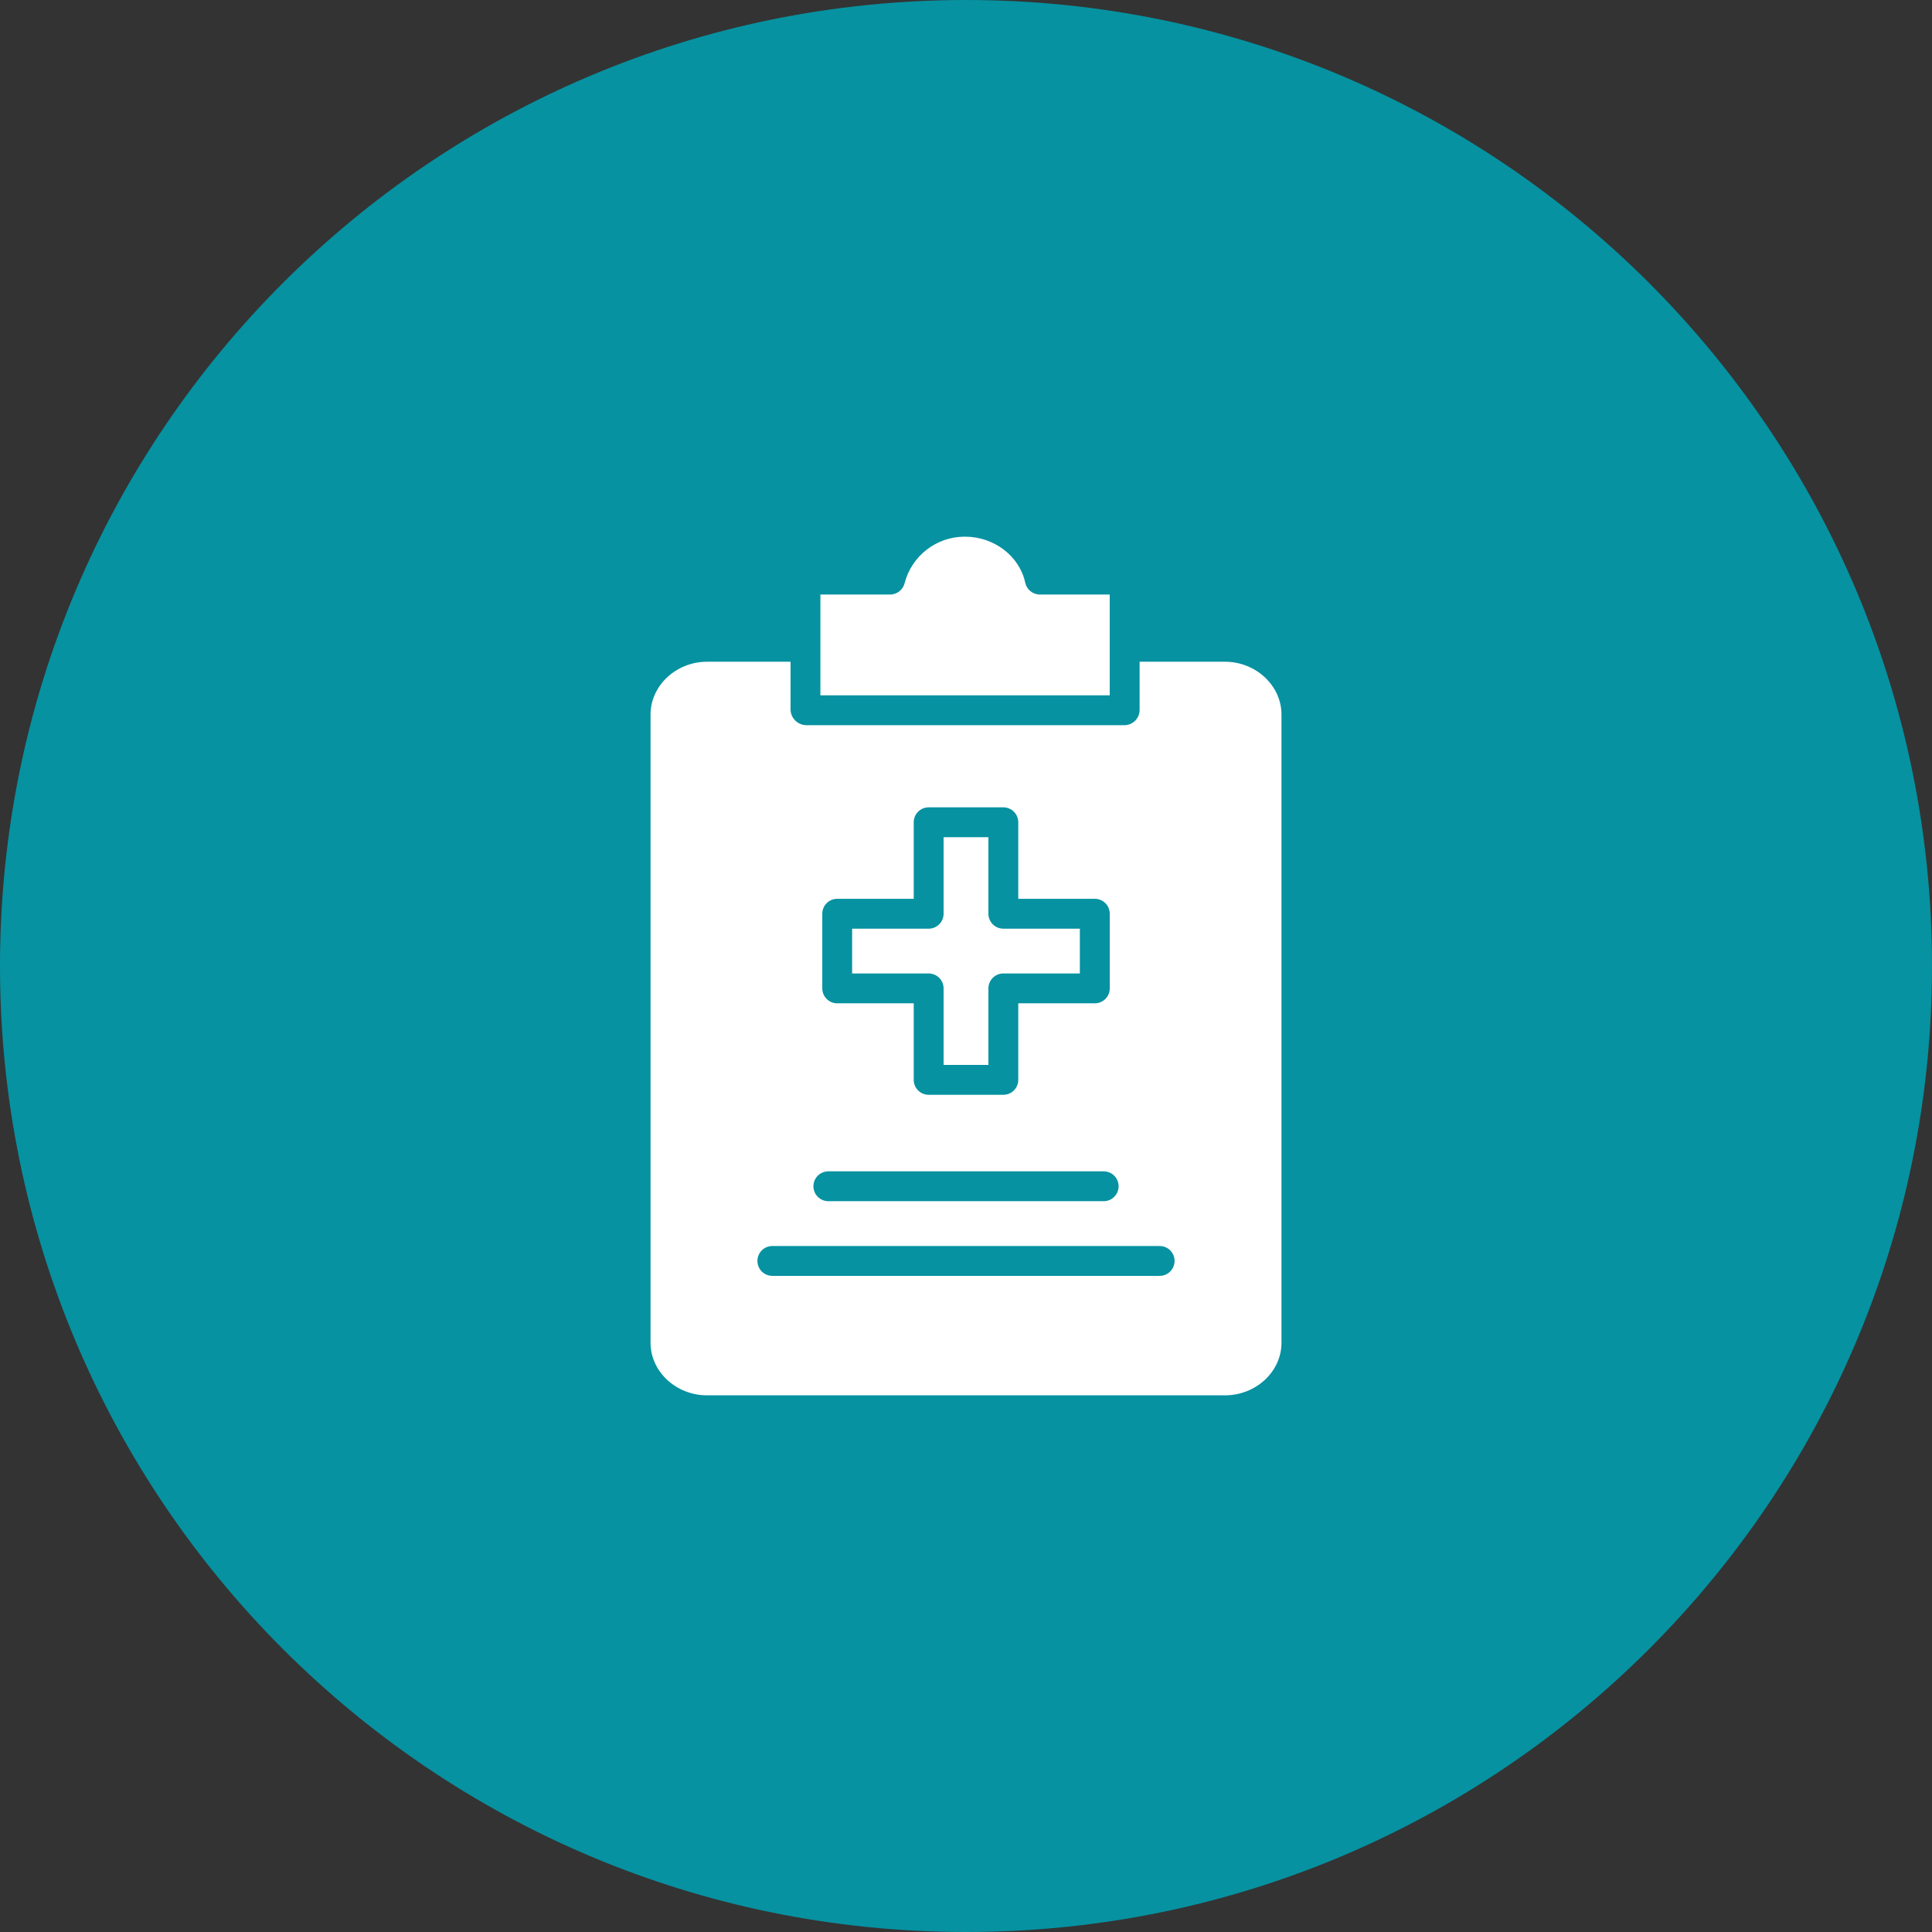
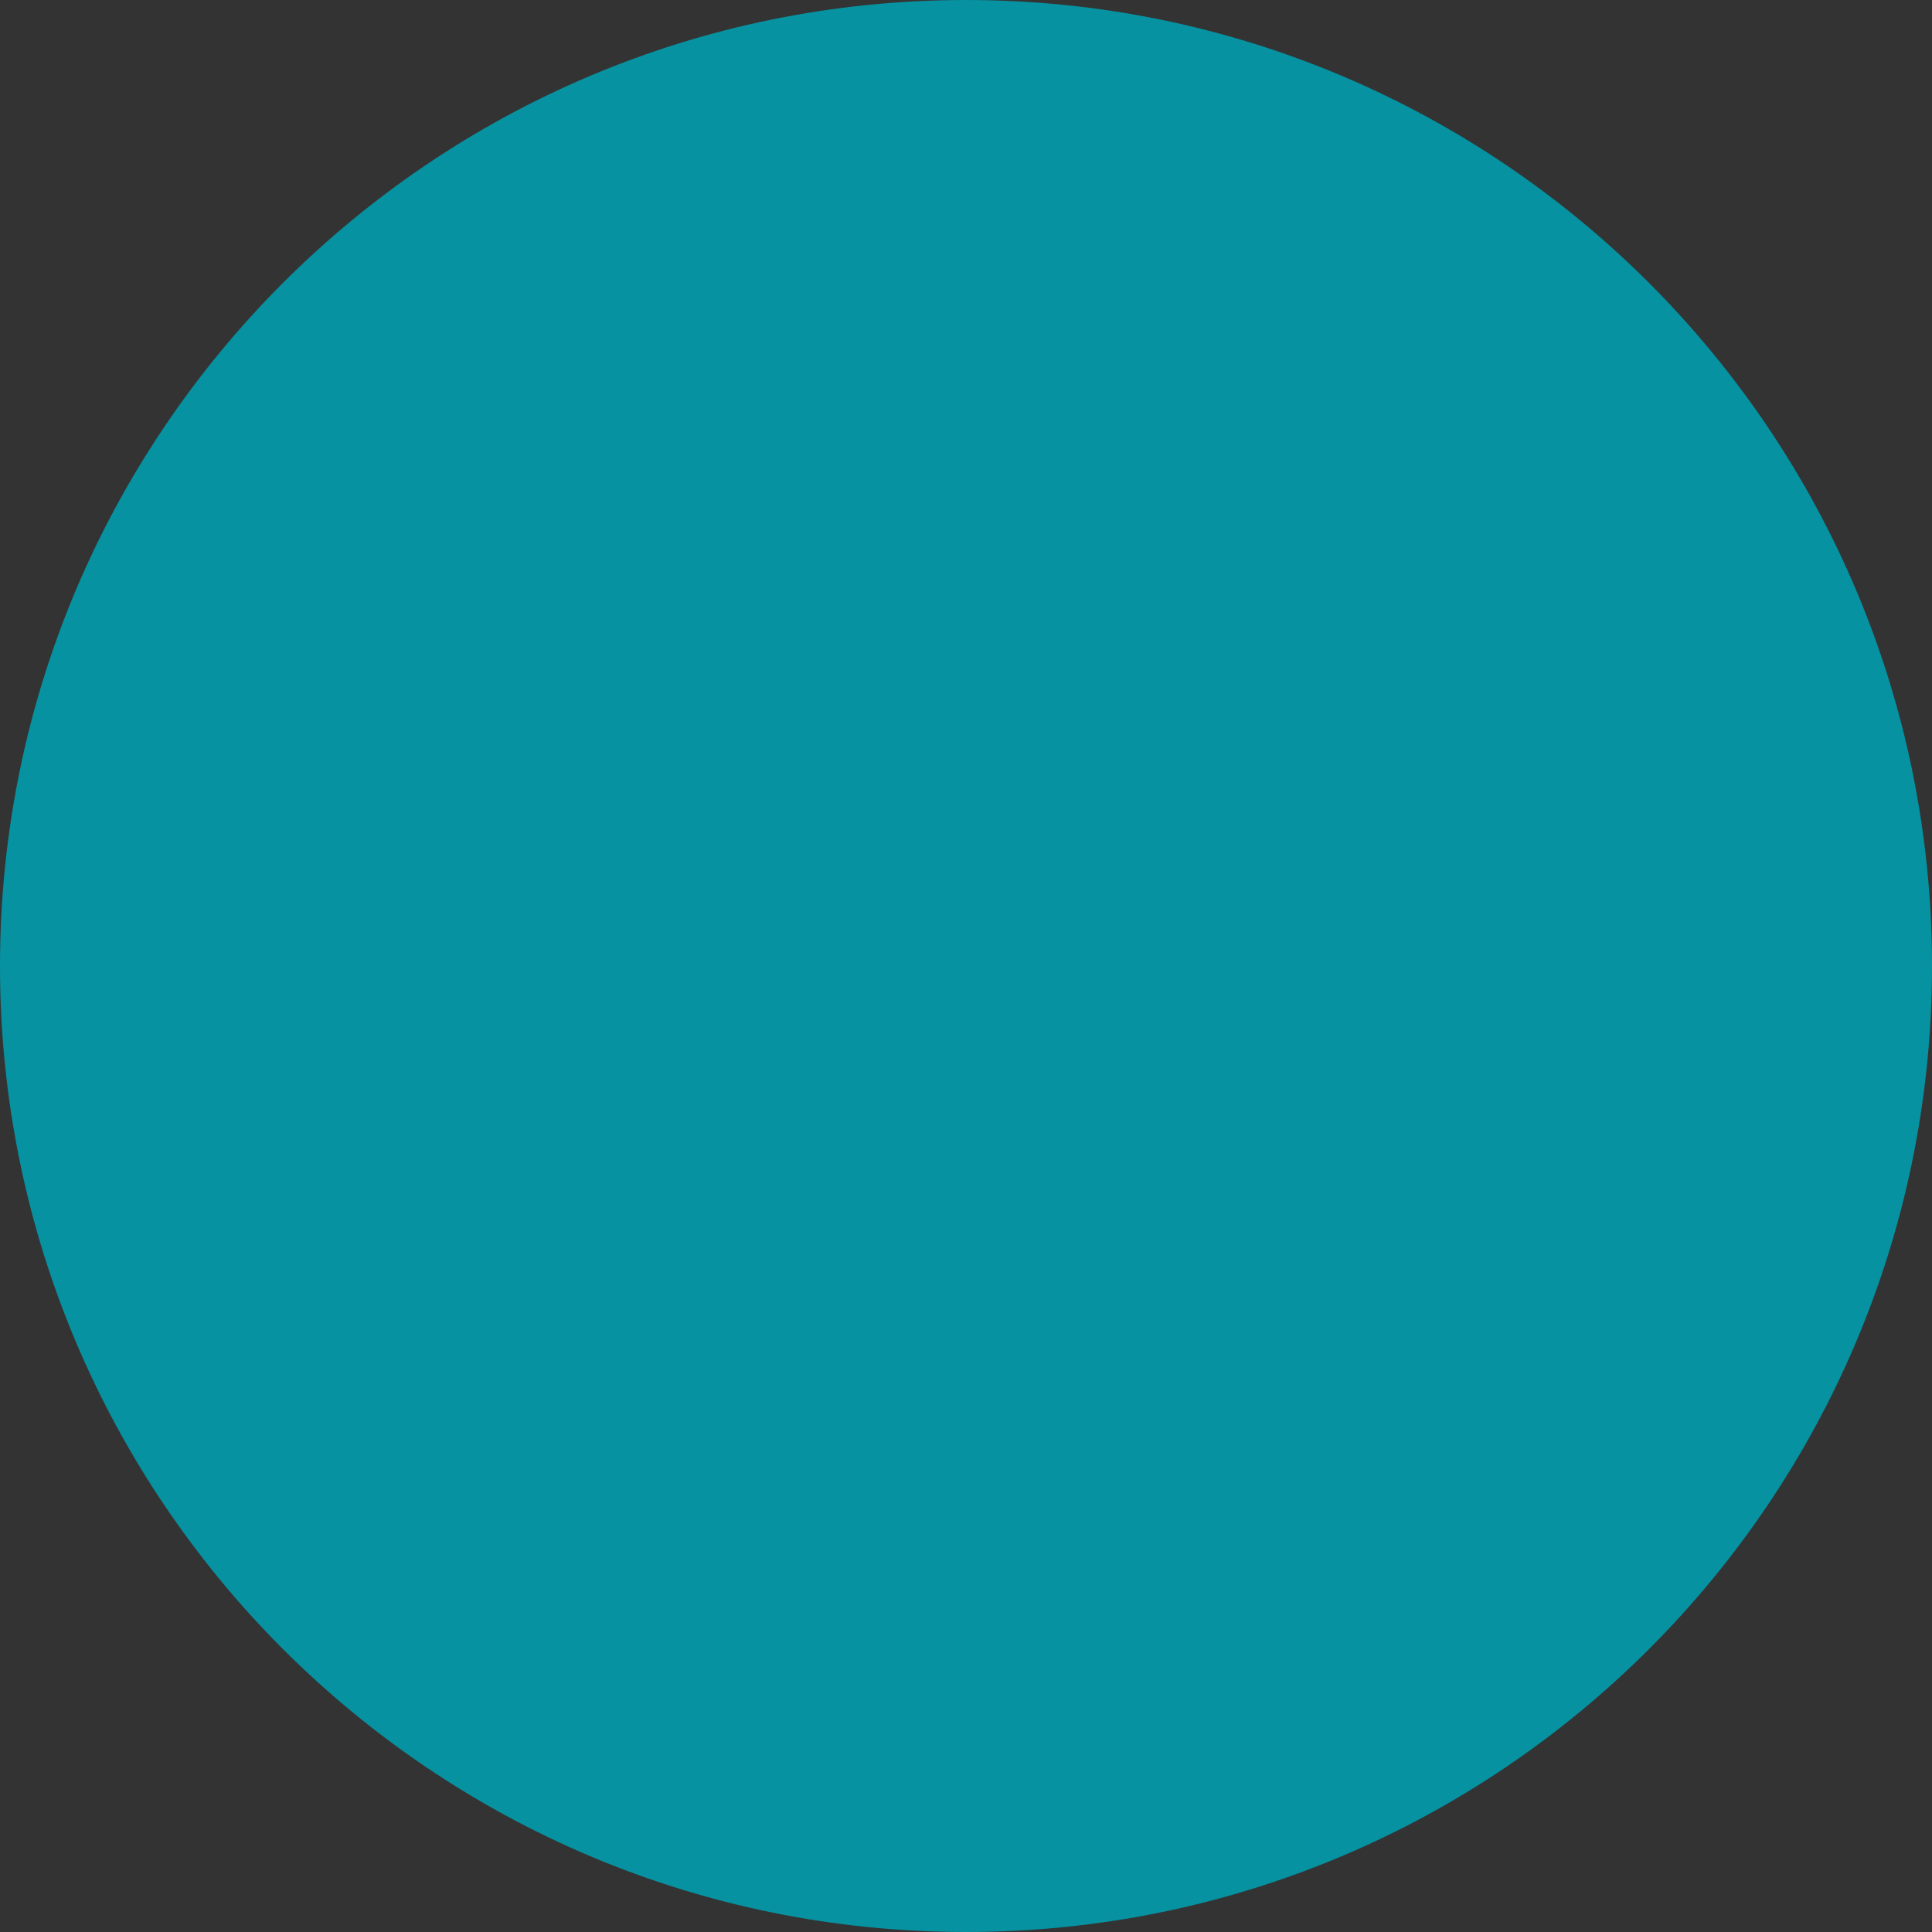
<svg xmlns="http://www.w3.org/2000/svg" width="72" height="72" viewBox="0 0 72 72" fill="none">
  <rect x="0" y="0" width="72" height="72" fill="#333333" stroke="none" />
  <path d="M0 36C0 16.118 16.118 0 36 0V0C55.882 0 72 16.118 72 36V36C72 55.882 55.882 72 36 72V72C16.118 72 0 55.882 0 36V36Z" fill="#0692A1" />
  <g clip-path="url(#clip0_1178_6616)">
    <g clip-path="url(#clip1_1178_6616)">
-       <path d="M26.349 52H45.652C46.8 52 47.757 51.121 47.757 50.042V26.628C47.757 25.549 46.8 24.661 45.652 24.661H42.47V26.449C42.474 26.759 42.23 27.016 41.919 27.026H30.043C29.727 27.018 29.471 26.765 29.461 26.449V24.661H26.349C25.2 24.661 24.244 25.549 24.244 26.628V50.042C24.244 51.121 25.2 52 26.349 52ZM30.644 34.052C30.644 33.745 30.893 33.496 31.2 33.496H34.052V30.643C34.052 30.336 34.301 30.087 34.609 30.087H37.392C37.699 30.087 37.948 30.336 37.948 30.643V33.496H40.8C41.108 33.496 41.357 33.745 41.357 34.052V36.835C41.357 37.142 41.108 37.391 40.8 37.391H37.948V40.243C37.948 40.551 37.699 40.8 37.392 40.8H34.609C34.301 40.8 34.052 40.551 34.052 40.243V37.391H31.2C30.893 37.391 30.644 37.142 30.644 36.835V34.052ZM30.87 43.652H41.13C41.438 43.652 41.687 43.901 41.687 44.209C41.687 44.516 41.438 44.765 41.13 44.765H30.87C30.563 44.765 30.314 44.516 30.314 44.209C30.314 43.901 30.563 43.652 30.87 43.652ZM28.783 46.435H43.217C43.525 46.435 43.773 46.684 43.773 46.991C43.773 47.299 43.525 47.548 43.217 47.548H28.783C28.476 47.548 28.227 47.299 28.227 46.991C28.227 46.684 28.476 46.435 28.783 46.435Z" fill="white" />
      <path d="M41.356 22.157H38.752C38.49 22.156 38.263 21.973 38.208 21.717C37.993 20.723 37.048 20 35.962 20H35.955C34.898 19.999 33.974 20.714 33.711 21.738C33.648 21.984 33.426 22.156 33.172 22.157H30.574V25.913H41.356V22.157Z" fill="white" />
      <path d="M35.165 36.835V39.687H36.835V36.835C36.835 36.528 37.084 36.278 37.391 36.278H40.243V34.609H37.391C37.084 34.609 36.835 34.359 36.835 34.052V31.2H35.165V34.052C35.165 34.359 34.916 34.609 34.608 34.609H31.756V36.278H34.608C34.916 36.278 35.165 36.528 35.165 36.835Z" fill="white" />
    </g>
  </g>
  <defs>
    <clipPath id="clip0_1178_6616">
      <rect width="32" height="32" fill="white" transform="translate(20 20)" />
    </clipPath>
    <clipPath id="clip1_1178_6616">
-       <rect width="32" height="32" fill="white" transform="translate(20 20)" />
-     </clipPath>
+       </clipPath>
  </defs>
</svg>